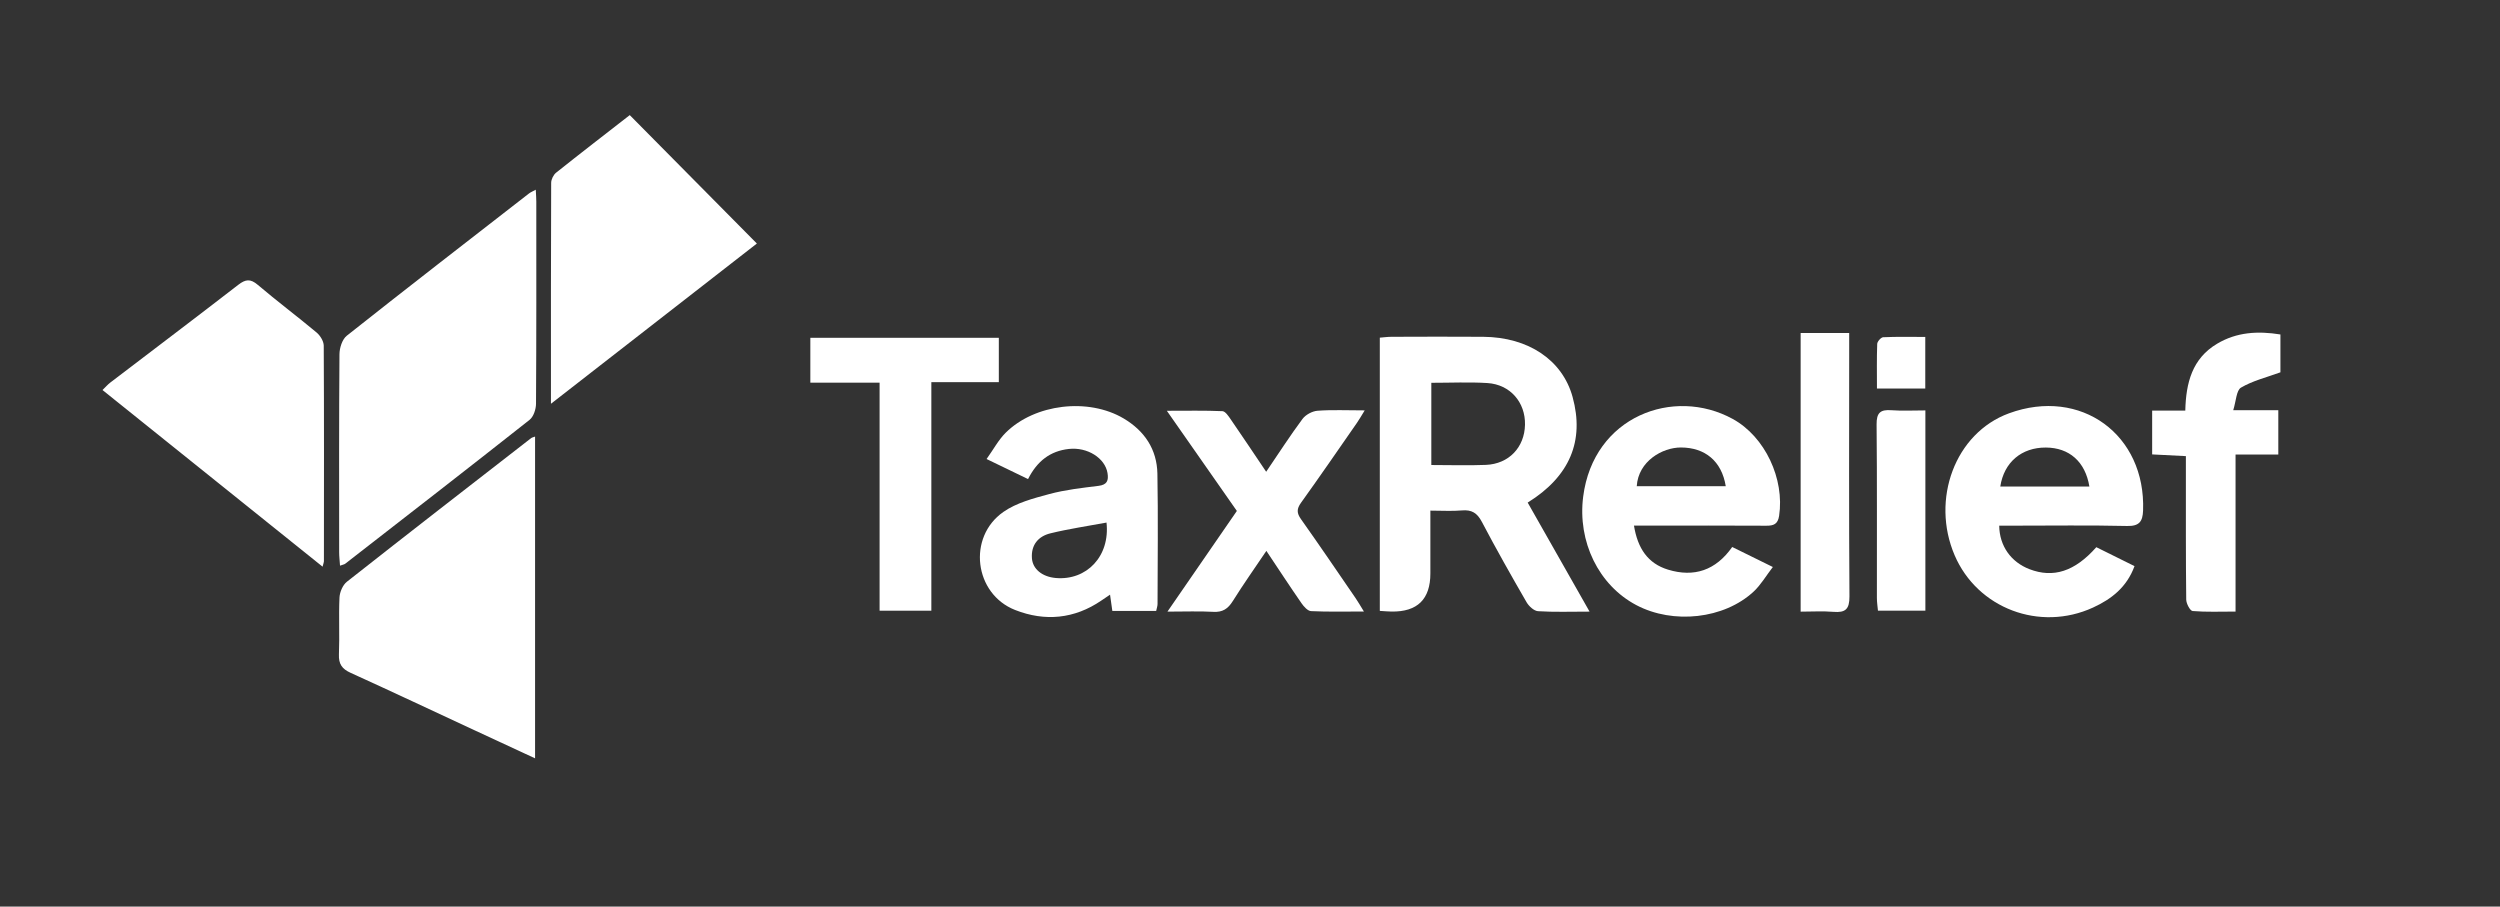
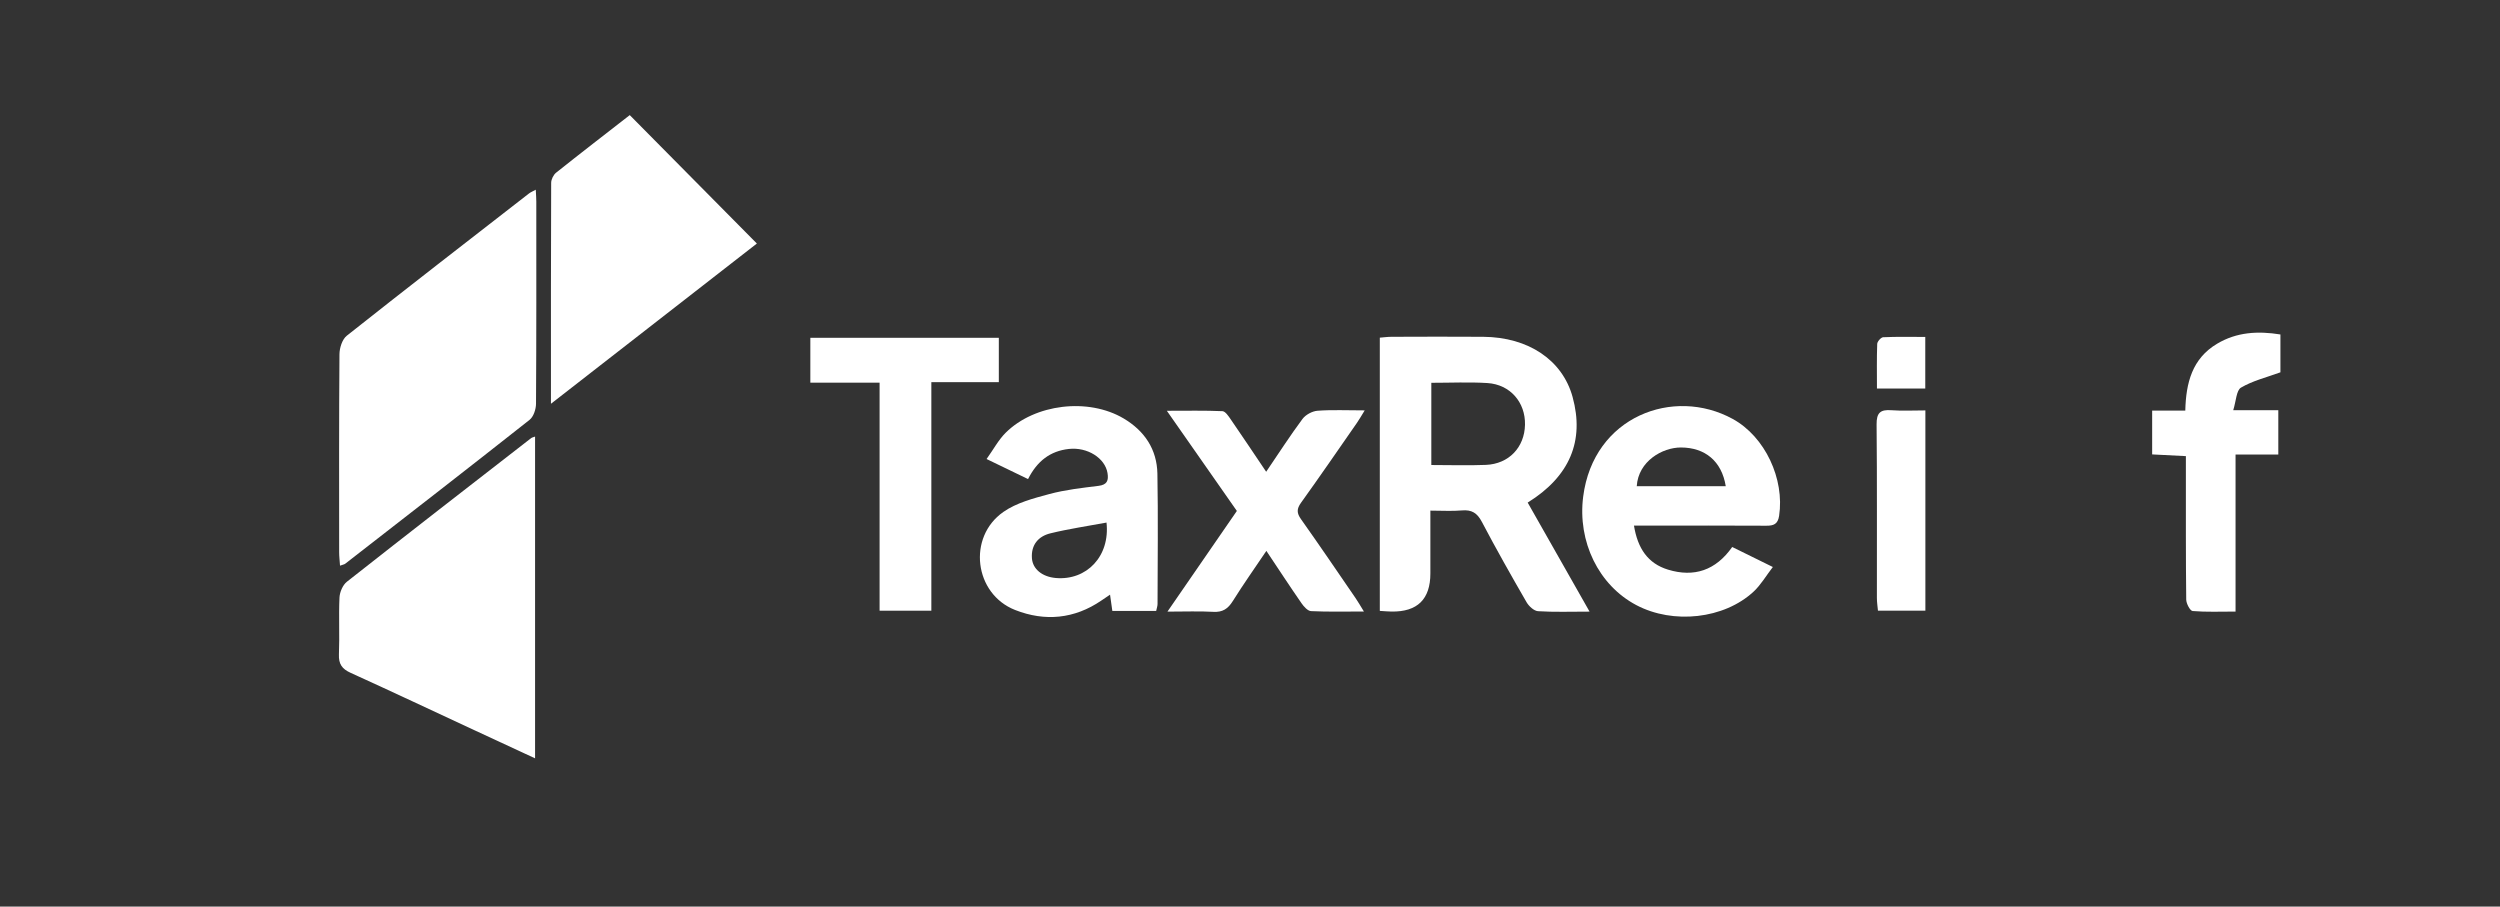
<svg xmlns="http://www.w3.org/2000/svg" width="182" height="66" viewBox="0 0 182 66" fill="none">
  <rect x="0" y="0" width="182" height="66" fill="#333333" stroke="none" />
  <path d="M39.004 13.81C39.022 14.174 39.043 14.425 39.043 14.678C39.043 19.583 39.053 24.487 39.022 29.392C39.02 29.793 38.841 30.338 38.55 30.567C34.096 34.085 29.611 37.559 25.13 41.041C25.059 41.094 24.957 41.106 24.754 41.181C24.731 40.819 24.691 40.513 24.691 40.205C24.688 35.399 24.676 30.593 24.713 25.787C24.717 25.329 24.913 24.704 25.244 24.442C29.64 20.96 34.078 17.527 38.507 14.087C38.623 13.996 38.766 13.941 39.004 13.81Z" fill="white" />
  <path d="M38.953 55.207C37.414 54.493 35.971 53.824 34.527 53.154C31.528 51.761 28.536 50.35 25.525 48.982C24.902 48.7 24.645 48.344 24.674 47.639C24.731 46.259 24.651 44.872 24.715 43.495C24.735 43.098 24.955 42.586 25.256 42.349C29.712 38.839 34.197 35.365 38.678 31.886C38.727 31.848 38.798 31.84 38.953 31.783V55.209V55.207Z" fill="white" />
  <path d="M115.72 44.526C114.316 44.526 113.139 44.57 111.97 44.495C111.673 44.475 111.303 44.133 111.134 43.842C110.018 41.91 108.917 39.965 107.878 37.989C107.536 37.337 107.135 37.096 106.421 37.159C105.714 37.223 104.994 37.173 104.131 37.173V41.748C104.131 43.624 103.189 44.549 101.303 44.522C101.046 44.518 100.788 44.493 100.45 44.473V24.582C100.737 24.56 101.02 24.519 101.303 24.519C103.528 24.513 105.753 24.501 107.978 24.519C111.28 24.546 113.748 26.218 114.485 28.901C115.36 32.089 114.285 34.684 111.215 36.588C112.673 39.157 114.136 41.734 115.72 44.524V44.526ZM104.2 27.868V33.853C105.57 33.853 106.873 33.897 108.172 33.844C109.847 33.775 110.985 32.567 111.02 30.921C111.056 29.291 109.943 27.991 108.284 27.886C106.954 27.803 105.613 27.868 104.2 27.868Z" fill="white" />
-   <path d="M23.483 41.254C18.1 36.934 12.817 32.691 7.461 28.394C7.681 28.18 7.842 27.994 8.035 27.846C11.138 25.479 14.253 23.128 17.341 20.738C17.876 20.325 18.227 20.278 18.768 20.738C20.167 21.928 21.64 23.031 23.049 24.208C23.312 24.428 23.566 24.841 23.568 25.165C23.597 30.399 23.585 35.634 23.581 40.868C23.581 40.932 23.55 40.995 23.483 41.254Z" fill="white" />
  <path d="M40.109 29.394C40.109 23.835 40.103 18.573 40.125 13.311C40.125 13.06 40.29 12.728 40.484 12.572C42.277 11.143 44.091 9.746 45.846 8.38C48.926 11.491 51.965 14.561 55.1 17.729C50.245 21.507 45.278 25.37 40.109 29.394Z" fill="white" />
  <path d="M118.953 38.264C119.224 39.93 119.967 41.021 121.429 41.469C123.328 42.05 124.908 41.525 126.105 39.821C127.043 40.284 127.945 40.726 129.063 41.278C128.562 41.93 128.189 42.578 127.668 43.064C125.517 45.066 121.805 45.469 119.124 44.052C116.382 42.604 114.835 39.434 115.256 36.15C116.005 30.311 121.838 28.143 126.137 30.496C128.507 31.793 129.926 34.877 129.519 37.555C129.427 38.156 129.124 38.276 128.586 38.272C125.804 38.254 123.023 38.264 120.244 38.264C119.859 38.264 119.472 38.264 118.955 38.264H118.953ZM119.155 35.395H125.635C125.341 33.569 124.126 32.581 122.373 32.577C121.032 32.575 119.271 33.565 119.155 35.395Z" fill="white" />
-   <path d="M145.543 38.266C145.558 39.75 146.405 40.92 147.746 41.436C149.479 42.102 151.042 41.611 152.612 39.835C153.501 40.276 154.421 40.73 155.393 41.214C154.825 42.76 153.709 43.615 152.373 44.23C148.493 46.01 143.955 44.289 142.298 40.426C140.556 36.363 142.321 31.528 146.256 30.089C151.482 28.176 156.221 31.642 156.016 37.169C155.987 37.964 155.741 38.312 154.853 38.292C152.103 38.228 149.352 38.268 146.6 38.268C146.248 38.268 145.896 38.268 145.543 38.268V38.266ZM152.107 35.42C151.81 33.606 150.637 32.589 148.939 32.581C147.172 32.573 145.889 33.652 145.621 35.42H152.107Z" fill="white" />
  <path d="M84.166 44.477H80.978C80.925 44.096 80.876 43.75 80.811 43.291C80.57 43.453 80.375 43.586 80.181 43.718C78.209 45.066 76.067 45.258 73.903 44.408C70.921 43.238 70.41 39.108 73.046 37.268C74.003 36.6 75.236 36.278 76.387 35.968C77.551 35.654 78.767 35.52 79.968 35.371C80.597 35.294 80.715 34.986 80.627 34.441C80.45 33.35 79.164 32.532 77.808 32.684C76.466 32.834 75.507 33.557 74.842 34.877C73.897 34.419 72.971 33.972 71.823 33.417C72.317 32.727 72.682 32.034 73.211 31.506C75.334 29.394 79.231 28.941 81.8 30.463C83.319 31.364 84.225 32.706 84.259 34.486C84.316 37.646 84.275 40.809 84.269 43.971C84.269 44.127 84.208 44.283 84.168 44.481L84.166 44.477ZM80.554 38.043C79.147 38.306 77.789 38.502 76.464 38.828C75.595 39.041 75.055 39.663 75.124 40.639C75.178 41.43 75.876 41.991 76.857 42.078C79.106 42.276 80.823 40.495 80.554 38.043Z" fill="white" />
  <path d="M92.175 34.347C93.113 32.968 93.927 31.703 94.821 30.5C95.051 30.192 95.528 29.933 95.912 29.903C96.981 29.822 98.058 29.876 99.351 29.876C99.102 30.279 98.954 30.542 98.783 30.787C97.435 32.727 96.096 34.675 94.717 36.596C94.392 37.047 94.394 37.351 94.717 37.802C96.065 39.703 97.374 41.631 98.693 43.554C98.872 43.813 99.027 44.089 99.292 44.518C97.901 44.518 96.67 44.55 95.446 44.49C95.2 44.479 94.915 44.155 94.744 43.908C93.905 42.696 93.099 41.463 92.191 40.104C91.332 41.38 90.507 42.546 89.75 43.755C89.398 44.319 89.011 44.581 88.331 44.542C87.299 44.483 86.261 44.526 84.99 44.526C86.749 41.973 88.378 39.612 90.043 37.197C88.386 34.828 86.737 32.468 84.946 29.905C86.426 29.905 87.712 29.878 88.993 29.933C89.204 29.943 89.433 30.291 89.595 30.526C90.432 31.741 91.25 32.968 92.179 34.347H92.175Z" fill="white" />
  <path d="M64.034 44.457V27.858H58.993V24.592H72.714V27.821H67.802V44.459H64.034V44.457Z" fill="white" />
  <path d="M156.681 29.89H159.09C159.136 27.87 159.593 26.1 161.406 25.023C162.829 24.177 164.36 24.082 166.015 24.349V27.104C164.995 27.477 163.994 27.718 163.145 28.218C162.803 28.42 162.791 29.19 162.579 29.864H165.861V33.089H162.748V44.523C161.624 44.523 160.617 44.566 159.623 44.483C159.438 44.467 159.161 43.944 159.157 43.651C159.122 40.559 159.134 37.468 159.132 34.376C159.132 34.02 159.132 33.664 159.132 33.206C158.283 33.162 157.518 33.123 156.677 33.081V29.894L156.681 29.89Z" fill="white" />
-   <path d="M131.089 24.24H134.621C134.621 24.653 134.621 25.001 134.621 25.351C134.621 31.372 134.597 37.393 134.64 43.414C134.646 44.356 134.346 44.615 133.471 44.542C132.701 44.477 131.918 44.528 131.087 44.528V24.242L131.089 24.24Z" fill="white" />
  <path d="M140.168 29.876V44.457H136.715C136.689 44.157 136.638 43.846 136.638 43.536C136.632 39.323 136.656 35.108 136.616 30.895C136.609 30.052 136.89 29.805 137.684 29.864C138.489 29.923 139.303 29.878 140.168 29.878V29.876Z" fill="white" />
  <path d="M140.16 24.527V28.283H136.642C136.642 27.175 136.622 26.104 136.661 25.035C136.667 24.861 136.938 24.556 137.097 24.55C138.096 24.505 139.096 24.529 140.16 24.529V24.527Z" fill="white" />
</svg>